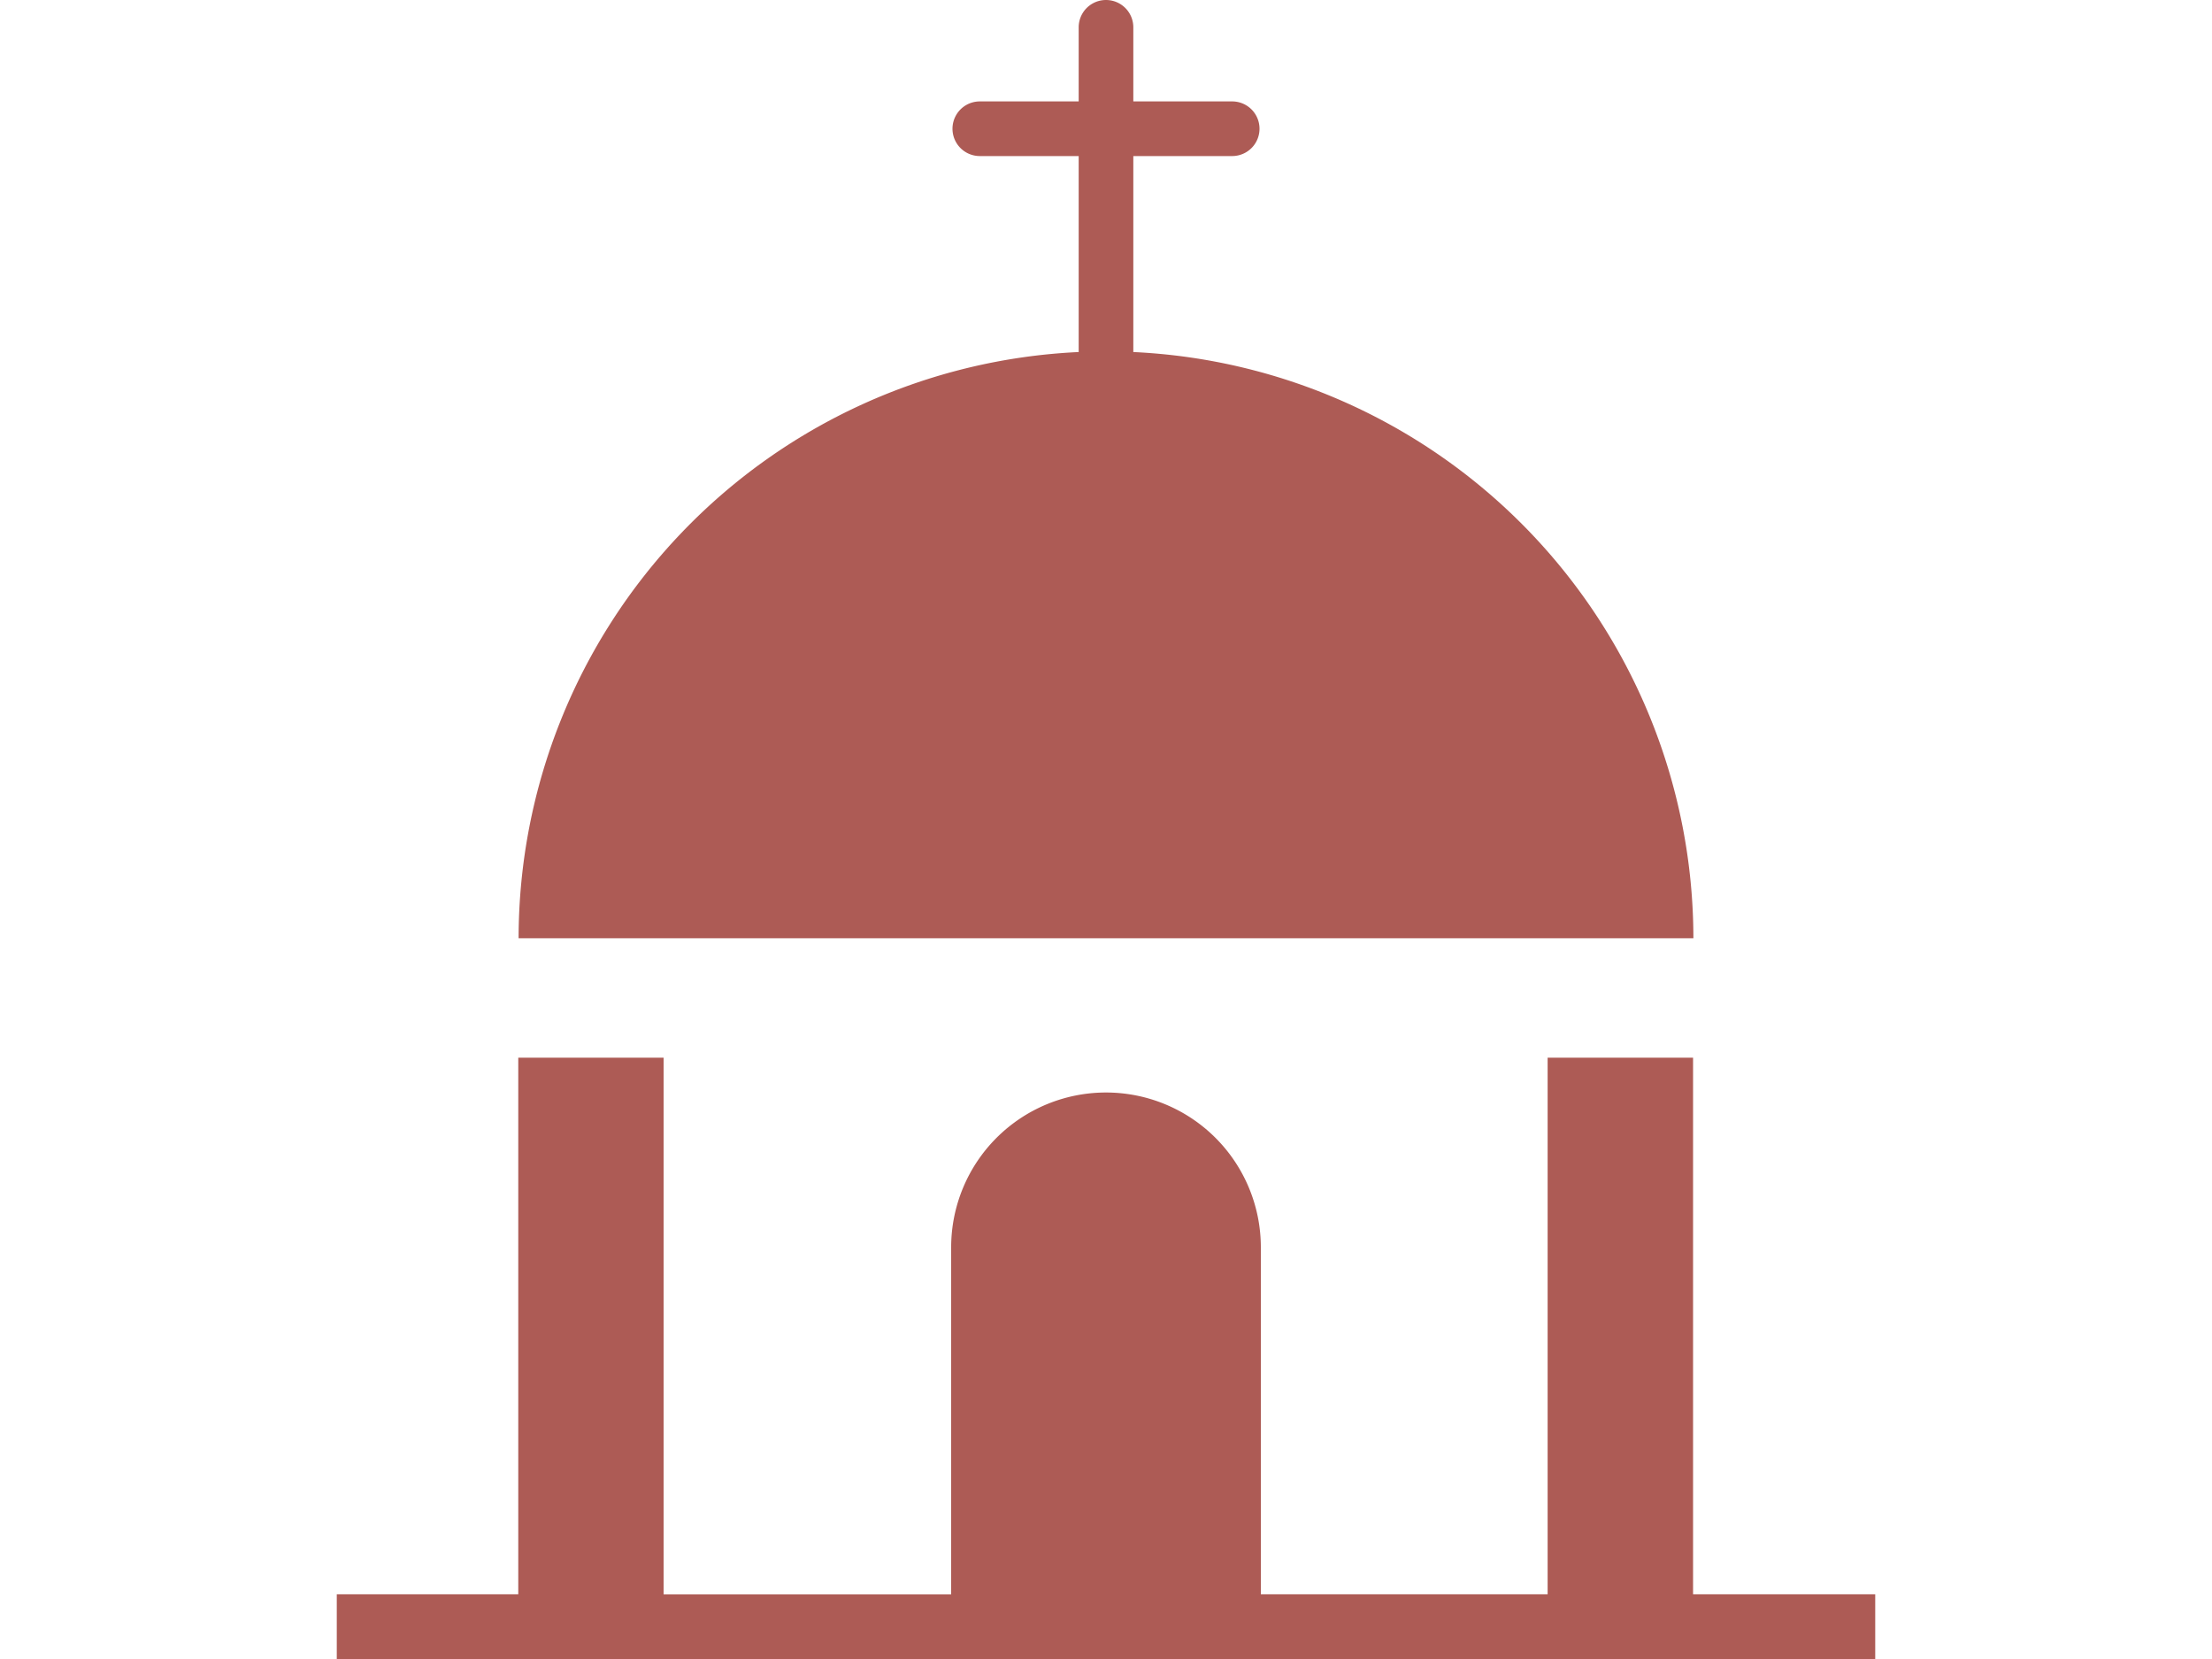
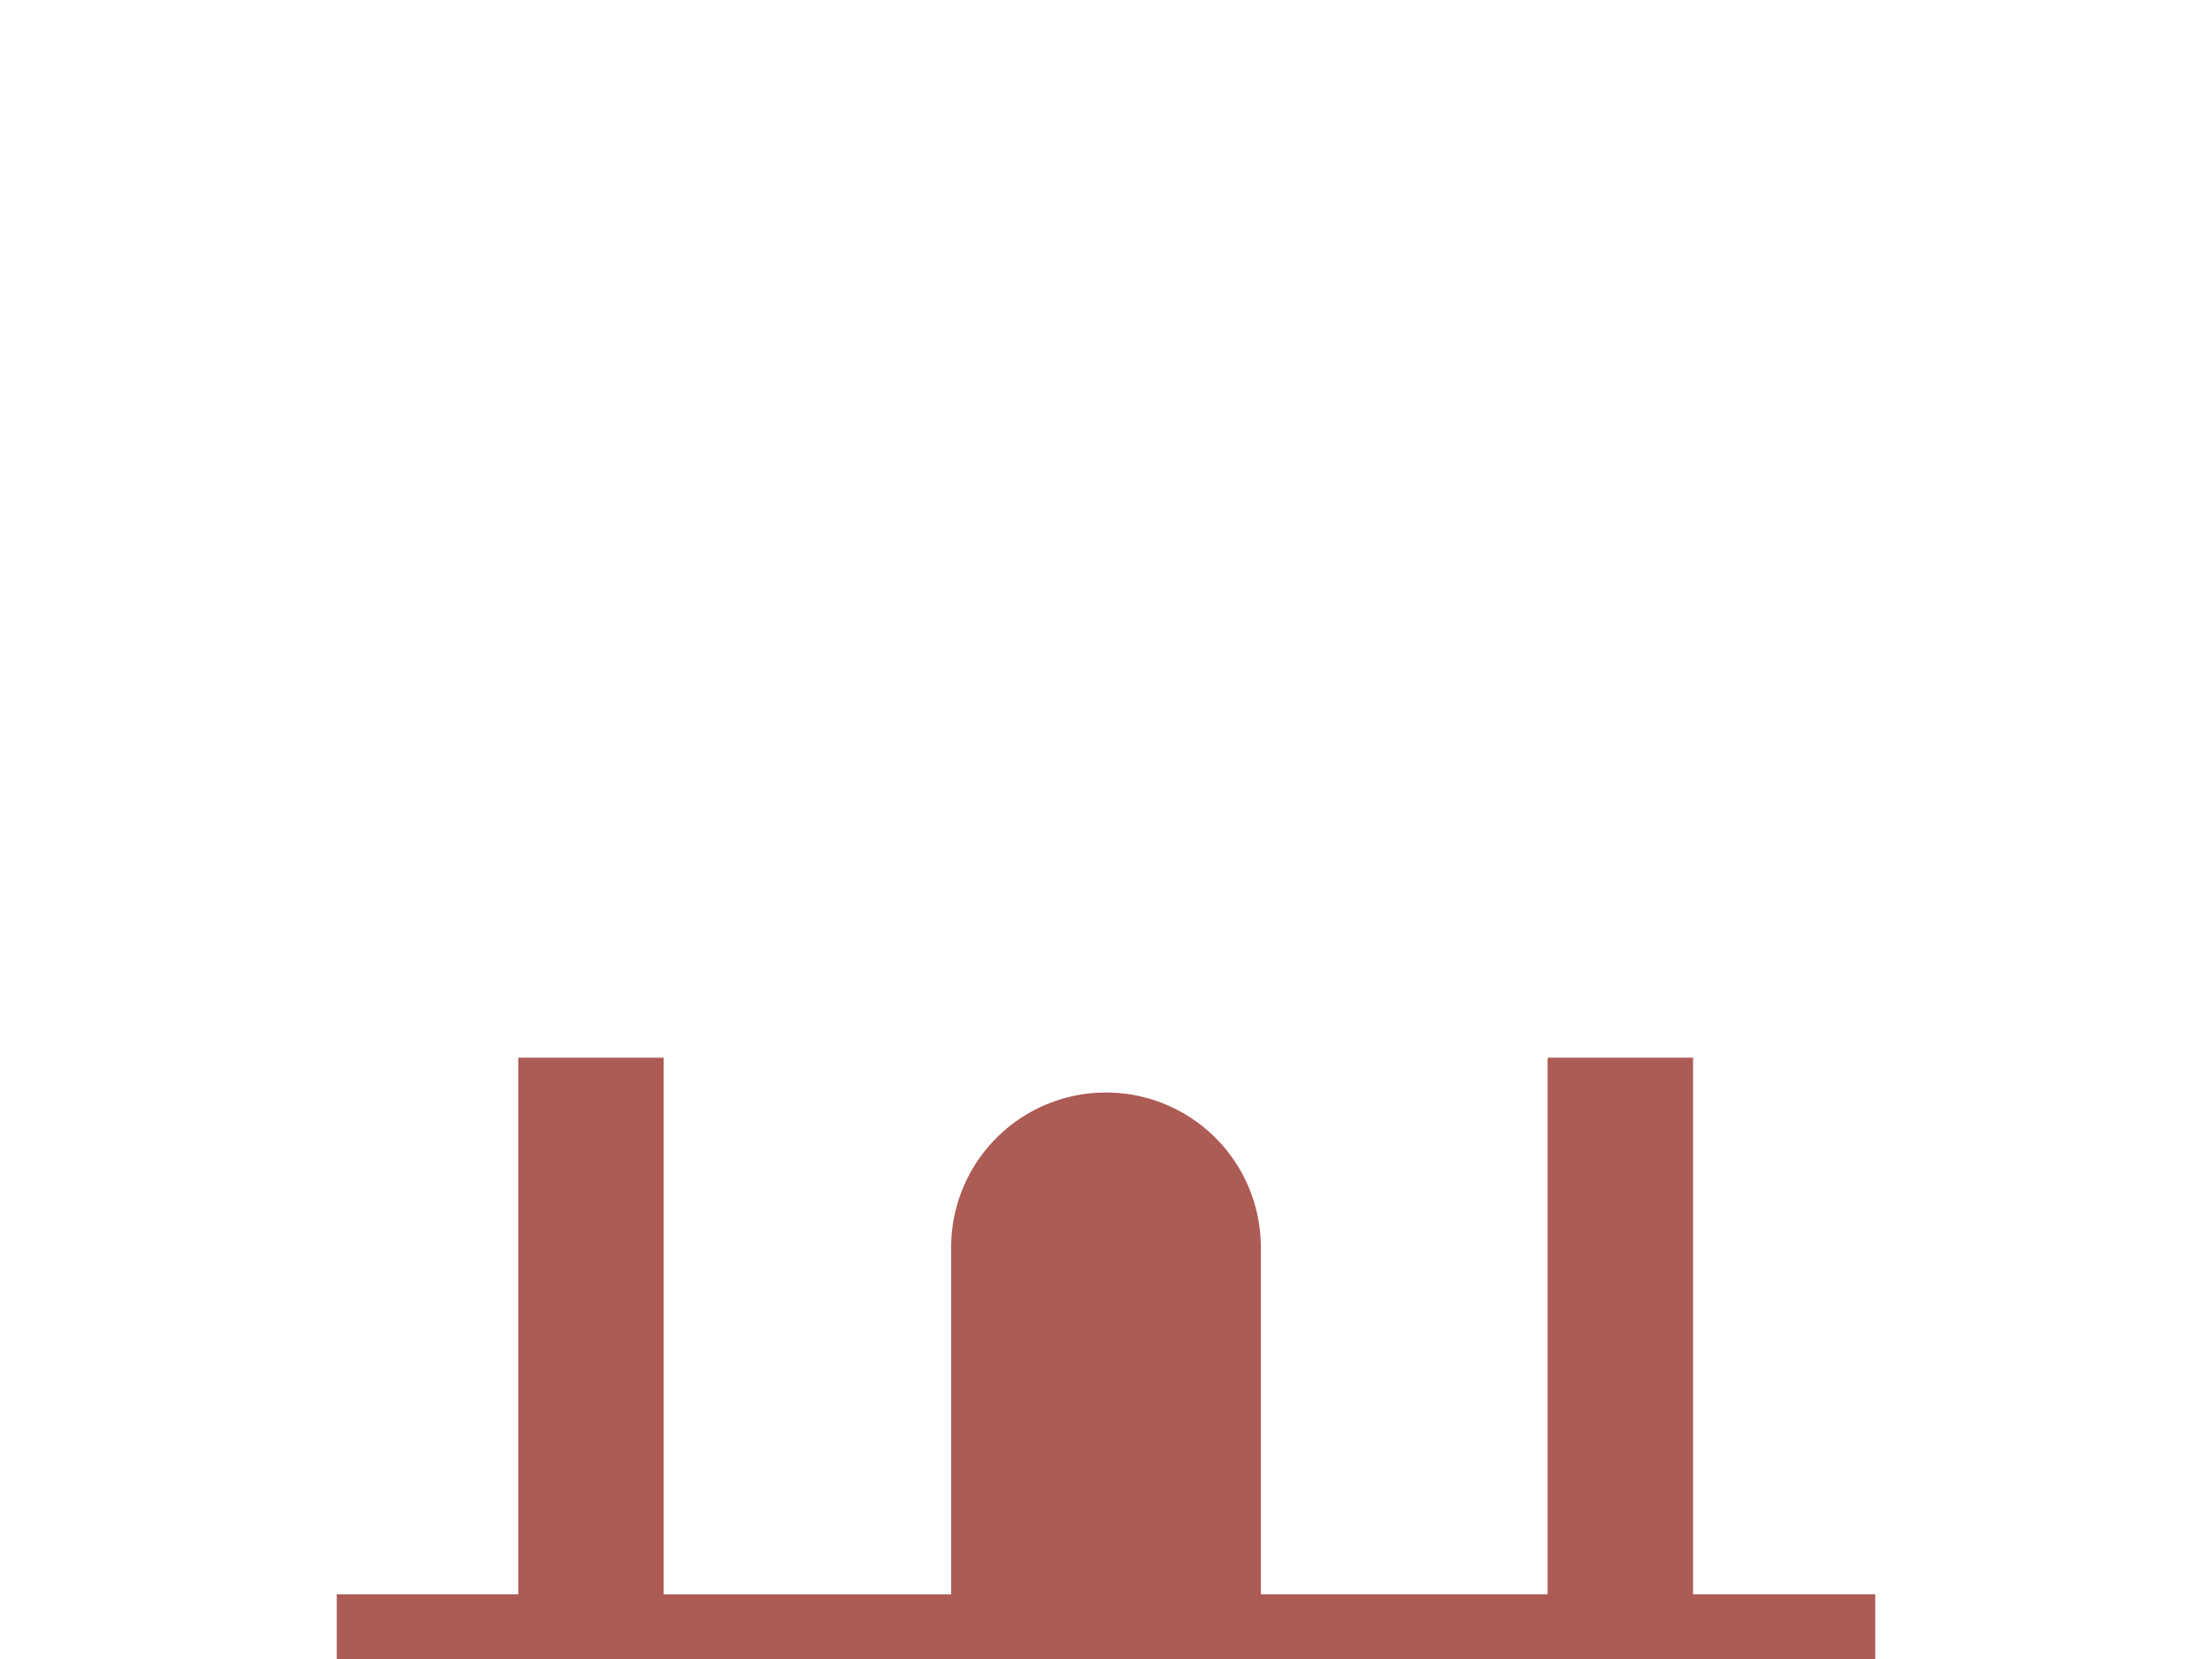
<svg xmlns="http://www.w3.org/2000/svg" g="" id="Layer_1" data-name="Layer 1" viewBox="0 0 200 150">
  <defs>
    <style>.cls-1{fill:#ad5b55;}</style>
  </defs>
  <title>Untitled-6</title>
-   <path class="cls-1" d="M102.47,31.83V14.11h8.94a2.47,2.47,0,1,0,0-4.94h-8.94V2.47a2.47,2.47,0,0,0-4.94,0V9.17H88.59a2.47,2.47,0,0,0,0,4.94h8.94V31.83a53.11,53.11,0,0,0-50.64,53H153.11A53.11,53.11,0,0,0,102.47,31.83Z" />
  <path class="cls-1" d="M153.08,144.15V95.63H139.93v48.52H114V112.78a14,14,0,0,0-28,0v31.38H60V95.63H46.86v48.52H30.45V150H169.55v-5.85Z" />
</svg>